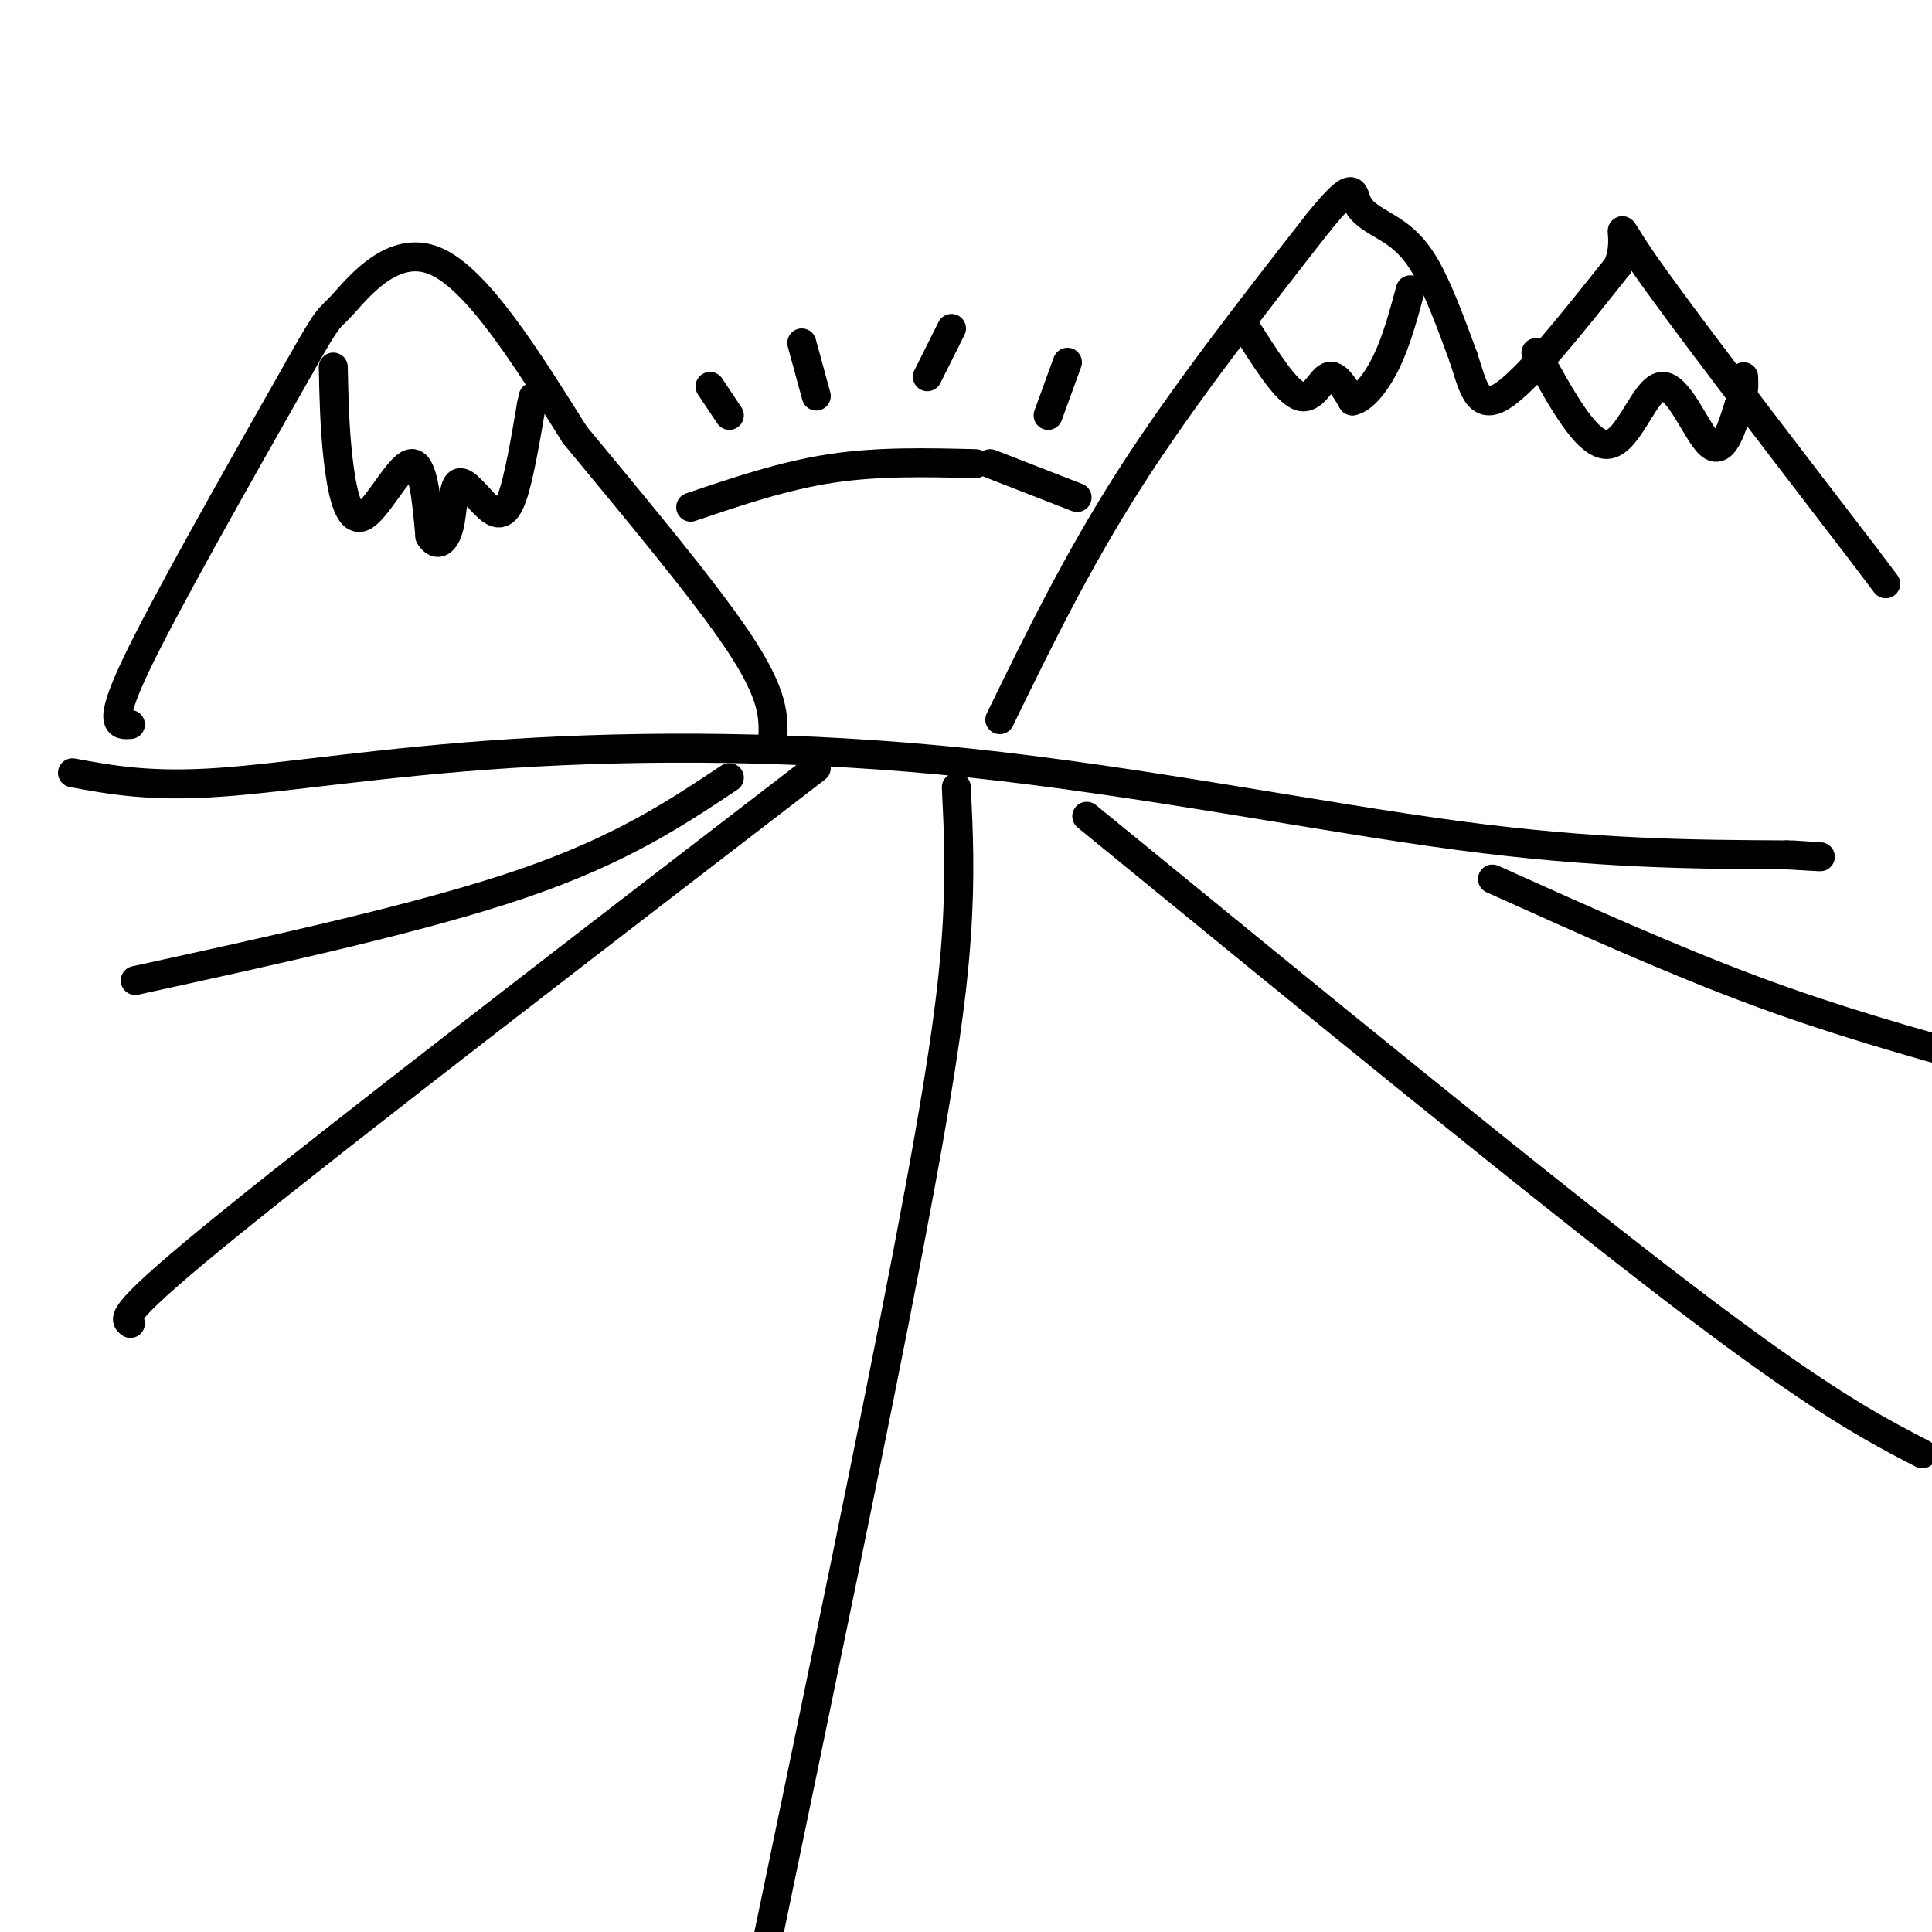
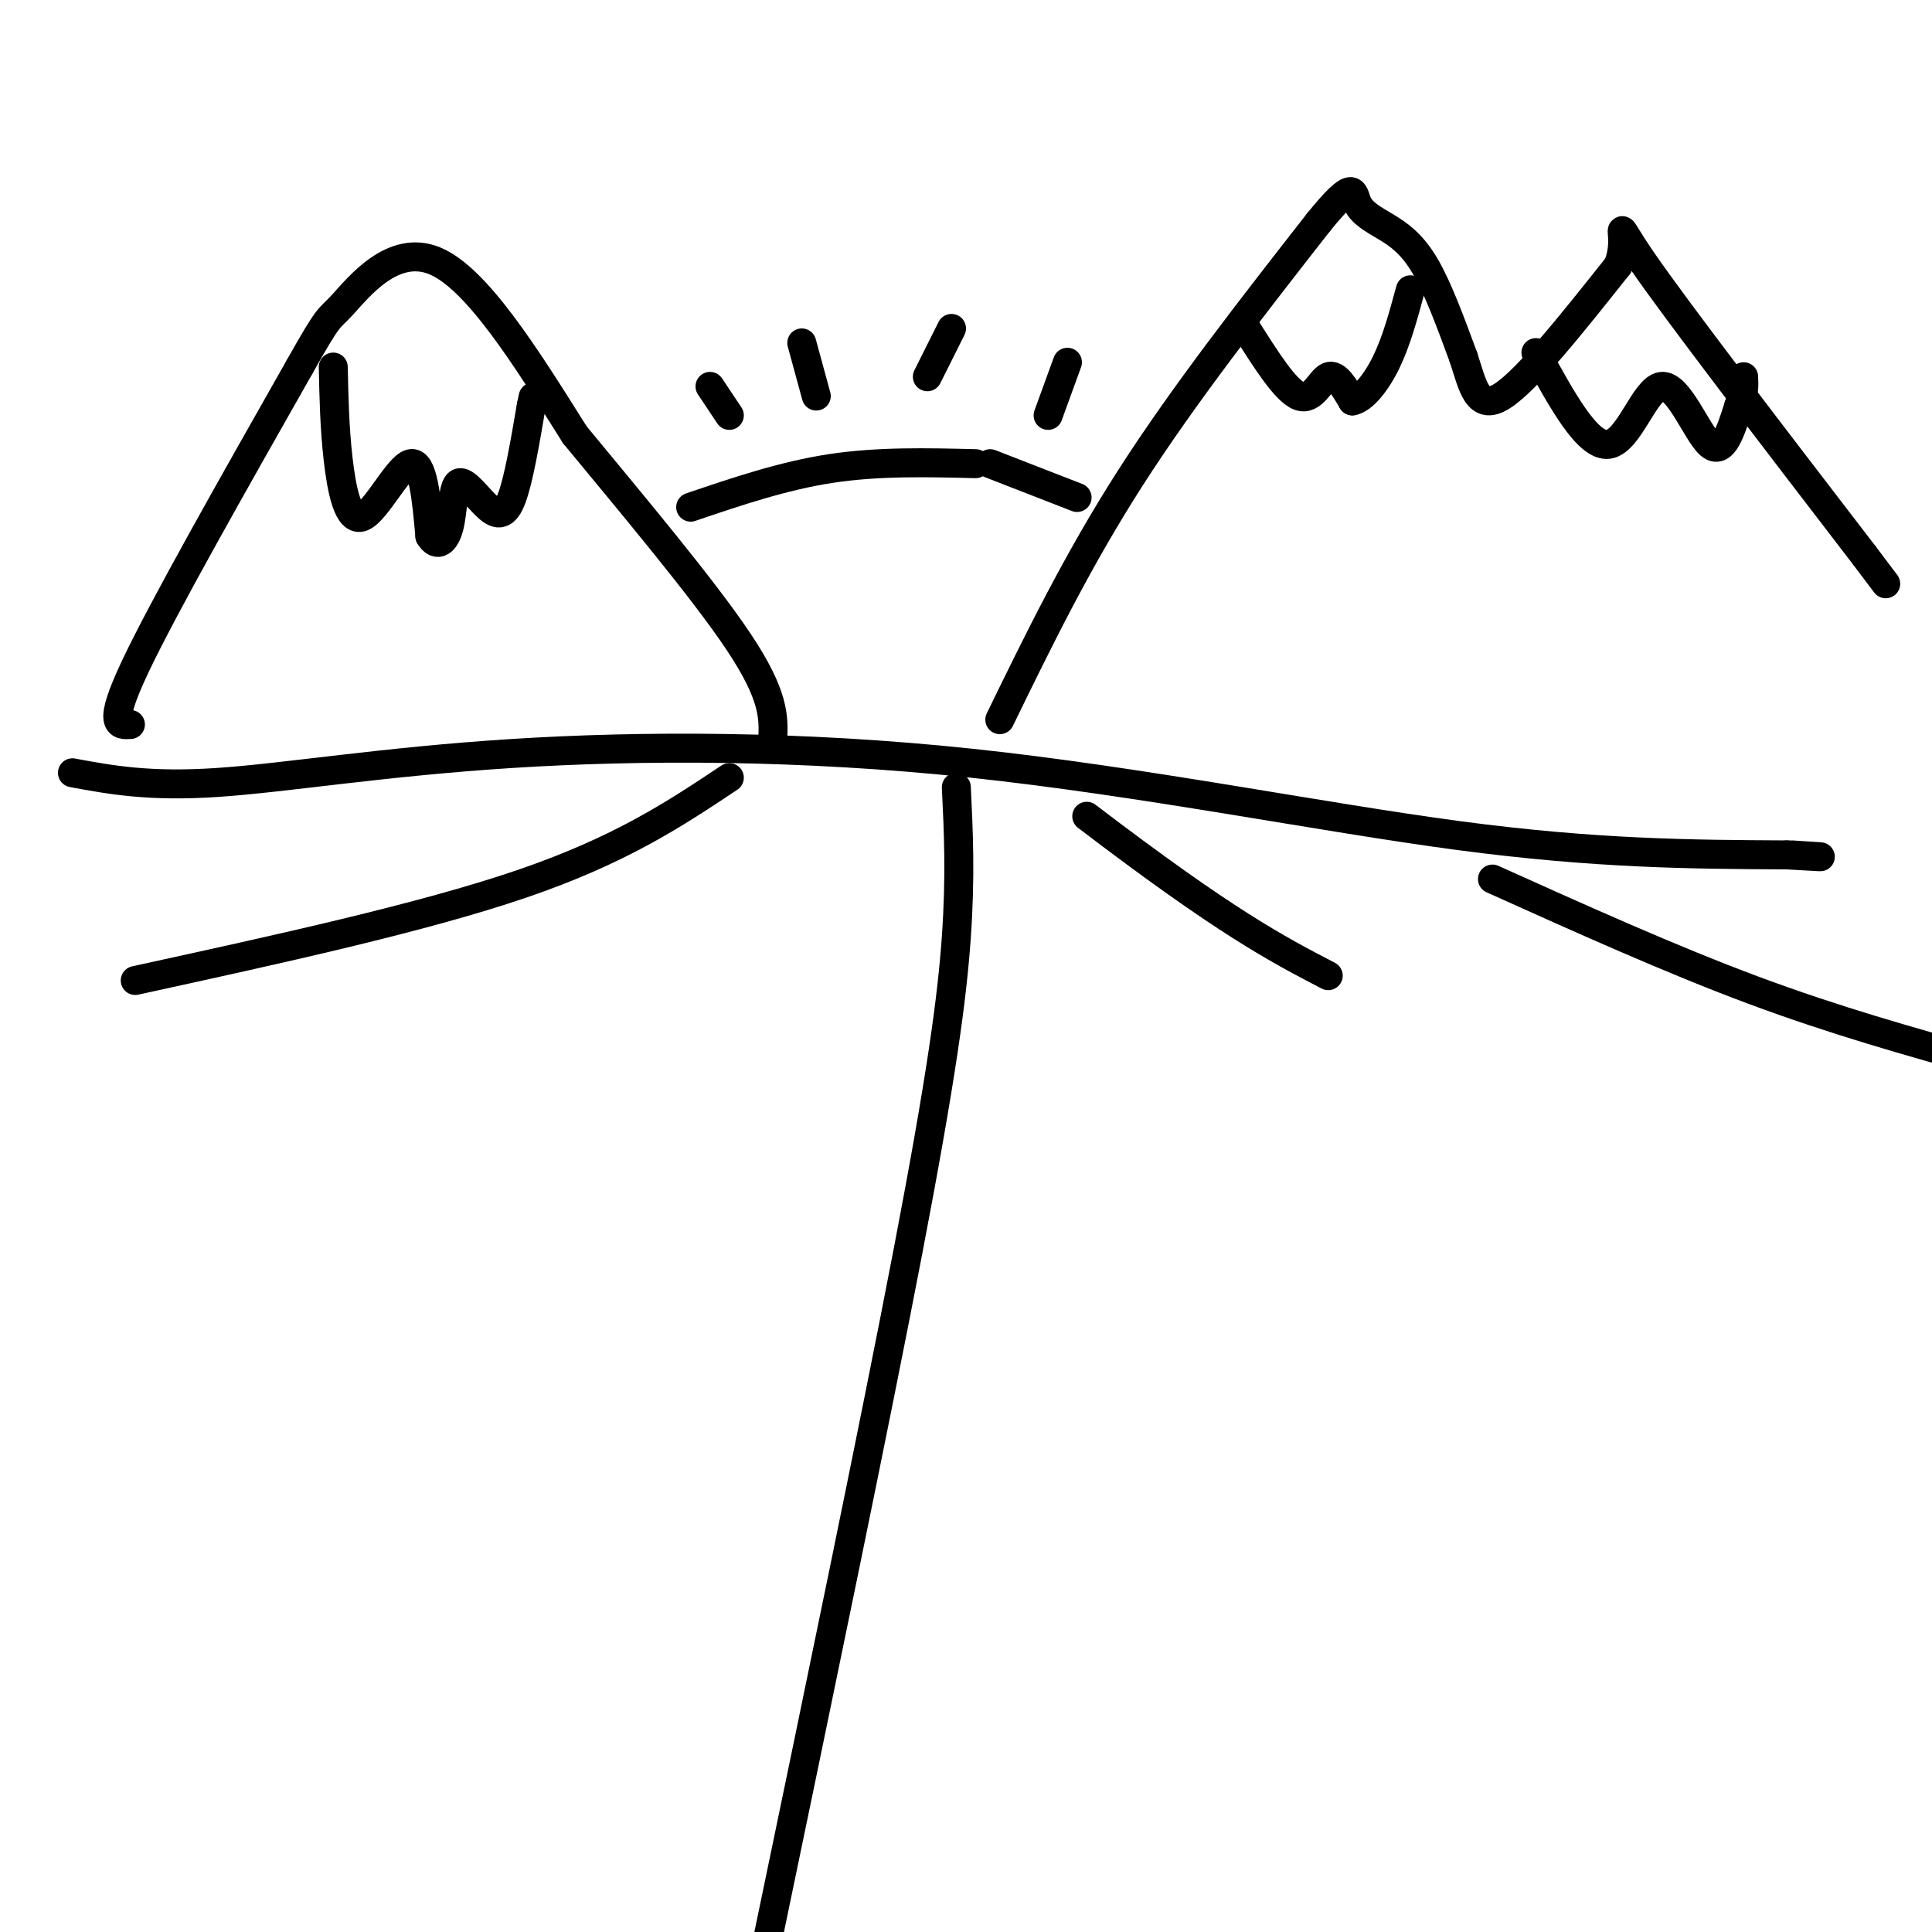
<svg xmlns="http://www.w3.org/2000/svg" viewBox="0 0 400 400" version="1.1">
  <g fill="none" stroke="rgb(0,0,0)" stroke-width="6" stroke-linecap="round" stroke-linejoin="round">
    <path d="M15,160c7.954,1.472 15.907,2.944 30,2c14.093,-0.944 34.324,-4.305 61,-6c26.676,-1.695 59.797,-1.726 95,2c35.203,3.726 72.486,11.207 101,15c28.514,3.793 48.257,3.896 68,4" />
    <path d="M370,177c11.500,0.667 6.250,0.333 1,0" />
    <path d="M151,161c-11.250,7.500 -22.500,15.000 -43,22c-20.500,7.000 -50.250,13.500 -80,20" />
-     <path d="M169,159c-48.667,37.417 -97.333,74.833 -121,94c-23.667,19.167 -22.333,20.083 -21,21" />
    <path d="M198,163c0.444,9.133 0.889,18.267 0,31c-0.889,12.733 -3.111,29.067 -10,65c-6.889,35.933 -18.444,91.467 -30,147" />
-     <path d="M225,169c47.083,38.500 94.167,77.000 123,99c28.833,22.000 39.417,27.500 50,33" />
+     <path d="M225,169c28.833,22.000 39.417,27.500 50,33" />
    <path d="M309,182c18.500,8.333 37.000,16.667 54,23c17.000,6.333 32.500,10.667 48,15" />
    <path d="M27,150c-2.417,0.167 -4.833,0.333 1,-12c5.833,-12.333 19.917,-37.167 34,-62" />
    <path d="M62,76c6.512,-11.571 5.792,-9.500 9,-13c3.208,-3.500 10.345,-12.571 19,-9c8.655,3.571 18.827,19.786 29,36" />
    <path d="M119,90c11.756,14.267 26.644,31.933 34,43c7.356,11.067 7.178,15.533 7,20" />
    <path d="M160,153c1.167,3.333 0.583,1.667 0,0" />
    <path d="M69,76c0.131,6.256 0.262,12.512 1,19c0.738,6.488 2.083,13.208 5,12c2.917,-1.208 7.405,-10.345 10,-11c2.595,-0.655 3.298,7.173 4,15" />
    <path d="M89,111c1.483,2.487 3.190,1.205 4,-2c0.810,-3.205 0.722,-8.333 2,-9c1.278,-0.667 3.921,3.128 6,5c2.079,1.872 3.594,1.821 5,-2c1.406,-3.821 2.703,-11.410 4,-19" />
    <path d="M110,84c0.667,-3.167 0.333,-1.583 0,0" />
    <path d="M207,149c8.000,-16.417 16.000,-32.833 27,-50c11.000,-17.167 25.000,-35.083 39,-53" />
    <path d="M273,46c7.584,-9.341 7.043,-6.195 8,-4c0.957,2.195 3.411,3.437 6,5c2.589,1.563 5.311,3.447 8,8c2.689,4.553 5.344,11.777 8,19" />
    <path d="M303,74c1.956,5.933 2.844,11.267 8,8c5.156,-3.267 14.578,-15.133 24,-27" />
    <path d="M335,55c2.800,-7.133 -2.200,-11.467 5,-1c7.200,10.467 26.600,35.733 46,61" />
    <path d="M386,115c7.667,10.167 3.833,5.083 0,0" />
    <path d="M258,68c4.089,6.467 8.178,12.933 11,14c2.822,1.067 4.378,-3.267 6,-4c1.622,-0.733 3.311,2.133 5,5" />
    <path d="M280,83c2.111,-0.333 4.889,-3.667 7,-8c2.111,-4.333 3.556,-9.667 5,-15" />
    <path d="M318,73c5.357,9.792 10.714,19.583 15,19c4.286,-0.583 7.500,-11.542 11,-12c3.500,-0.458 7.286,9.583 10,12c2.714,2.417 4.357,-2.792 6,-8" />
    <path d="M360,84c1.167,-2.333 1.083,-4.167 1,-6" />
    <path d="M143,105c9.583,-3.250 19.167,-6.500 29,-8c9.833,-1.500 19.917,-1.250 30,-1" />
    <path d="M205,96c0.000,0.000 18.000,7.000 18,7" />
    <path d="M151,86c0.000,0.000 -4.000,-6.000 -4,-6" />
    <path d="M169,82c0.000,0.000 -3.000,-11.000 -3,-11" />
    <path d="M192,78c0.000,0.000 5.000,-10.000 5,-10" />
    <path d="M217,86c0.000,0.000 4.000,-11.000 4,-11" />
  </g>
</svg>